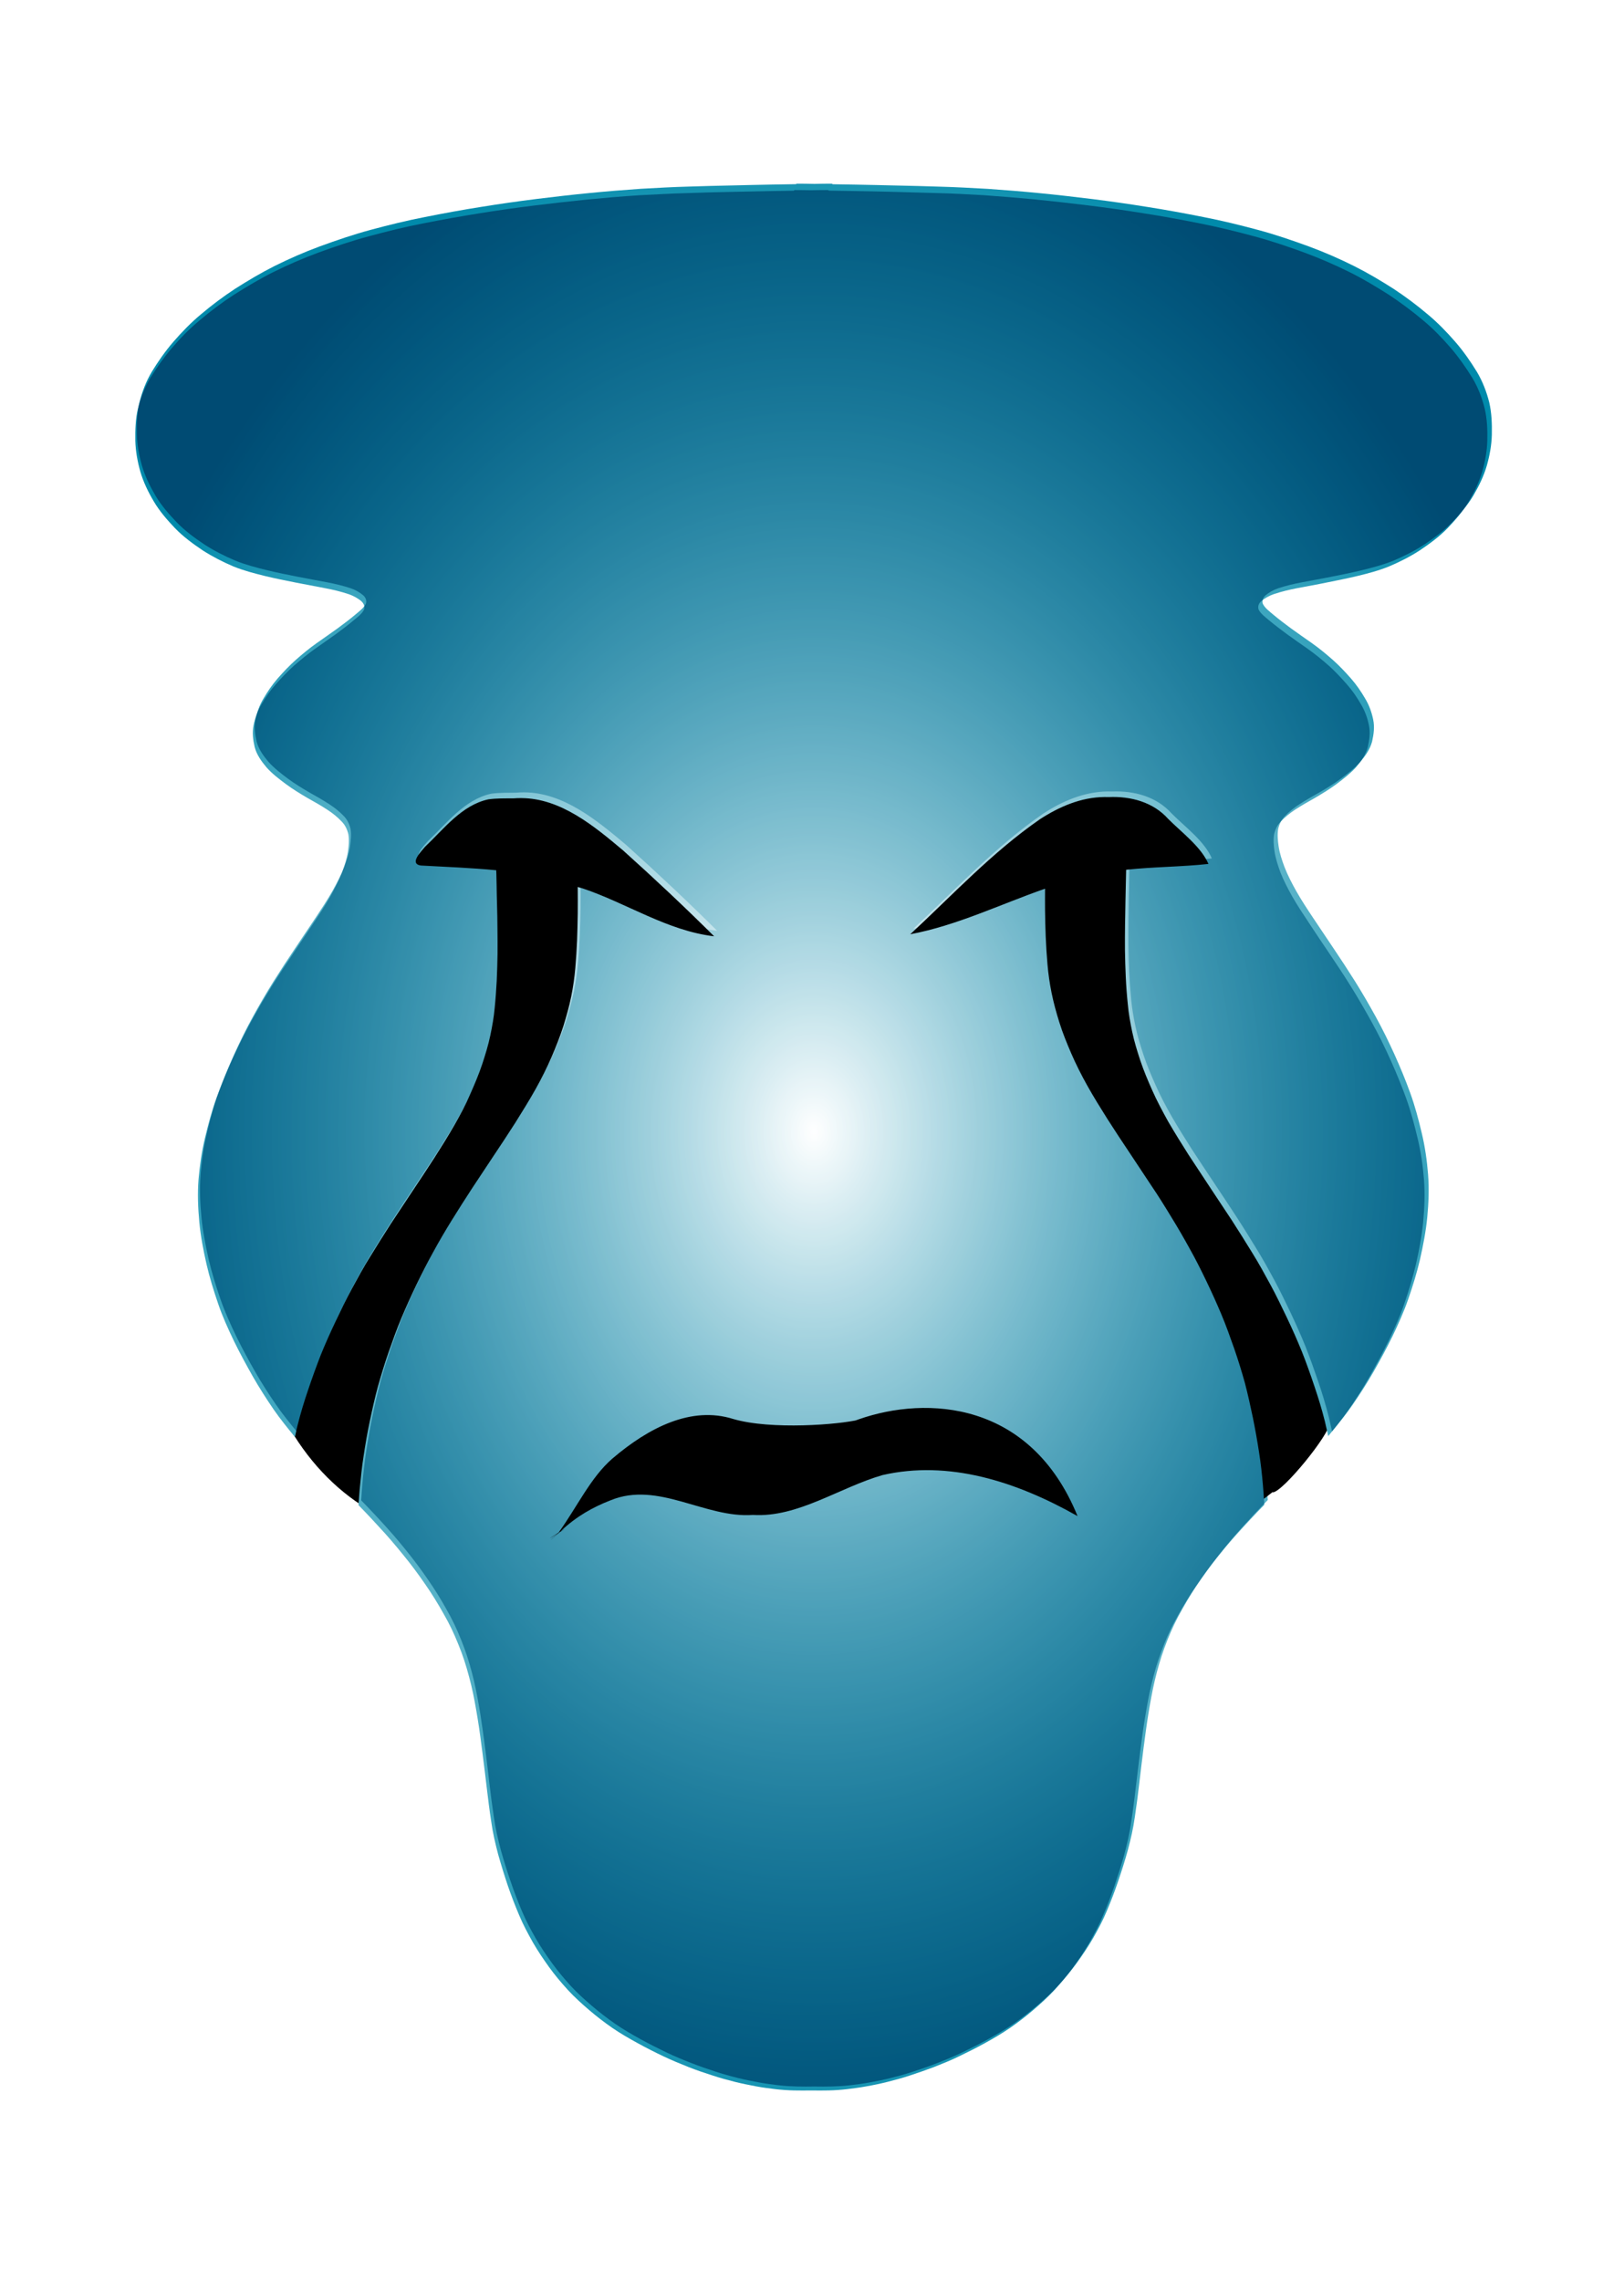
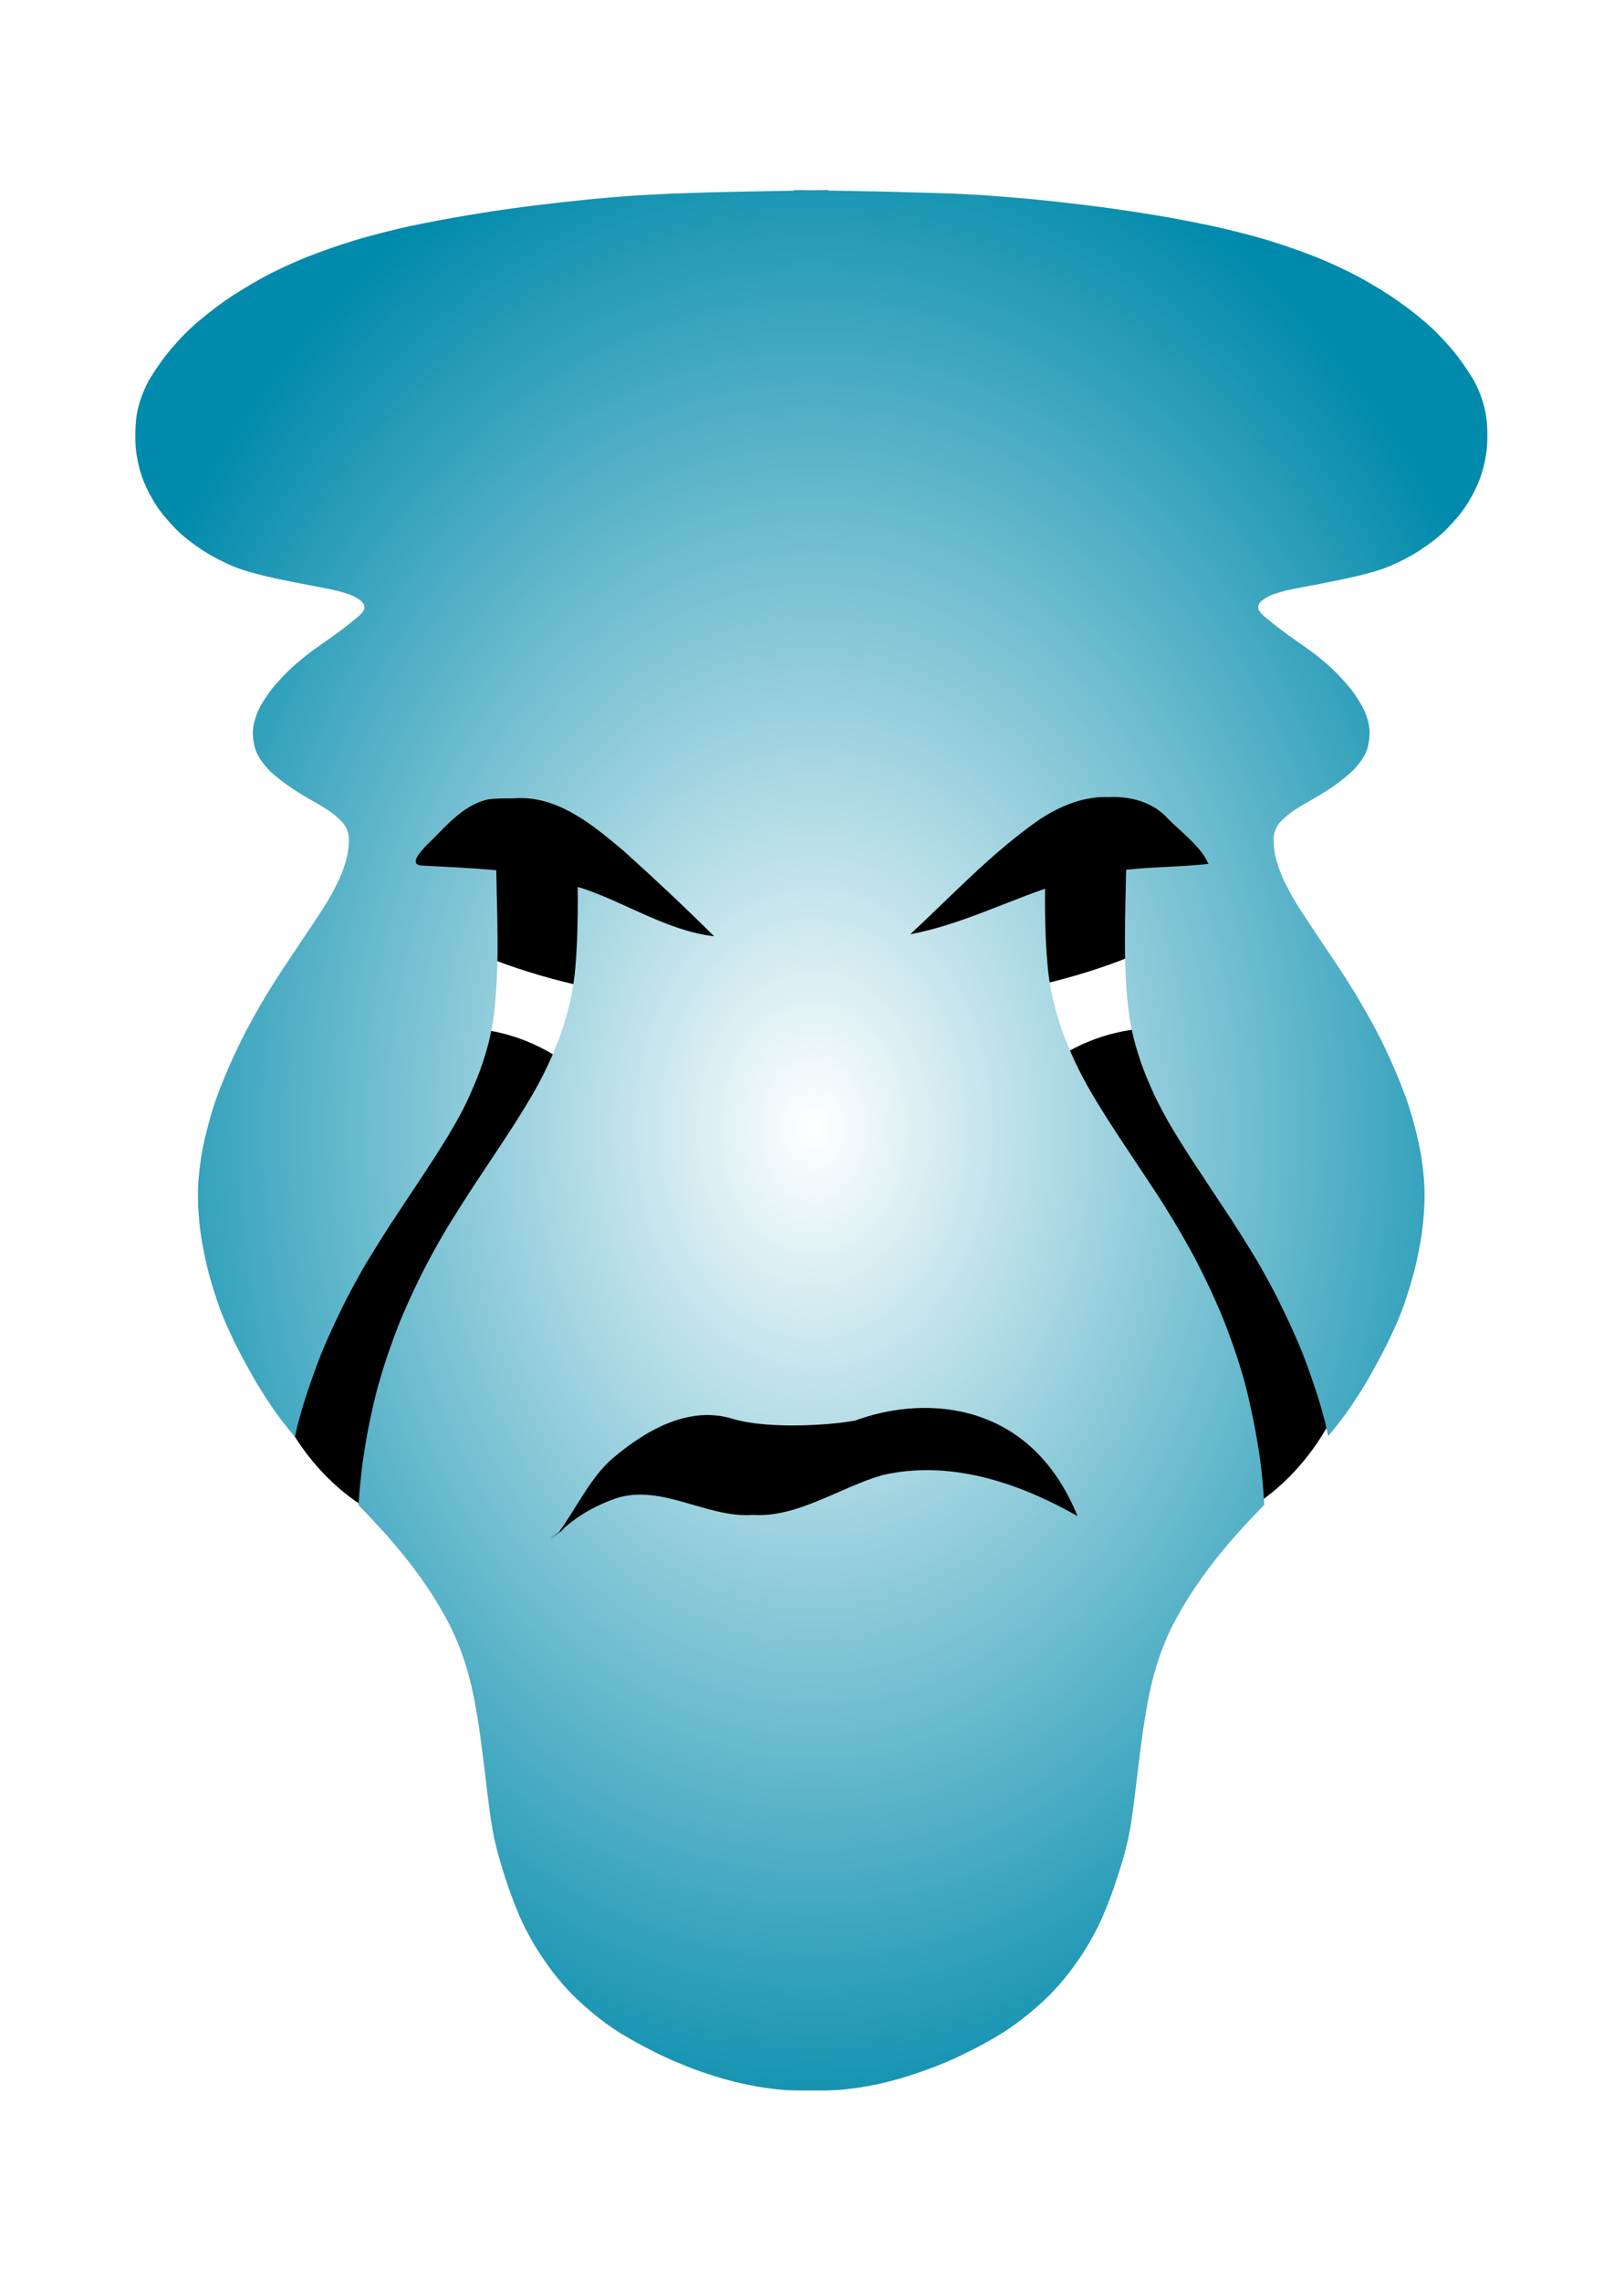
<svg xmlns="http://www.w3.org/2000/svg" xmlns:ns1="http://www.inkscape.org/namespaces/inkscape" xmlns:ns2="http://sodipodi.sourceforge.net/DTD/sodipodi-0.dtd" xmlns:xlink="http://www.w3.org/1999/xlink" width="11.976mm" height="16.818mm" viewBox="0 0 11.976 16.818" version="1.1" id="svg8" ns1:version="0.92.4 (5da689c313, 2019-01-14)" ns2:docname="WhiteLord.svg">
  <defs id="defs2">
    <linearGradient id="linearGradient1302" ns1:collect="always">
      <stop id="stop1298" offset="0" style="stop-color:#ffffff;stop-opacity:1" />
      <stop id="stop1300" offset="1" style="stop-color:#008aab;stop-opacity:1" />
    </linearGradient>
    <radialGradient ns1:collect="always" xlink:href="#linearGradient1302" id="radialGradient1273" gradientUnits="userSpaceOnUse" gradientTransform="matrix(1,0,0,1.352,41.829,121.228)" cx="94.355" cy="-344.447" fx="94.355" fy="-344.447" r="56.267" />
    <filter ns1:label="3D Marble" ns1:menu="Materials" ns1:menu-tooltip="3D warped marble texture" height="1.5" y="-0.25" width="1.5" x="-0.25" style="color-interpolation-filters:sRGB" id="filter1499">
      <feGaussianBlur stdDeviation="4" result="result8" id="feGaussianBlur1471" />
      <feTurbulence seed="50" result="result7" type="turbulence" numOctaves="7" baseFrequency="0.01 0.01" id="feTurbulence1473" />
      <feColorMatrix result="result5" values="1 0 0 0 0 0 1 0 0 0 0 0 1 0 0 0 0 0 1.4 0 " id="feColorMatrix1475" />
      <feComposite result="result6" in="result5" operator="in" in2="result8" id="feComposite1477" />
      <feDisplacementMap in="result5" xChannelSelector="A" yChannelSelector="A" scale="100" result="result4" in2="result6" id="feDisplacementMap1479" />
      <feFlood flood-opacity="1" flood-color="rgb(224,224,224)" id="feFlood1481" />
      <feComposite result="result2" operator="atop" in2="result4" id="feComposite1483" />
      <feComposite in="result2" operator="atop" in2="SourceGraphic" result="result9" id="feComposite1485" />
      <feBlend result="fbSourceGraphic" mode="darken" in2="result9" id="feBlend1487" />
      <feGaussianBlur stdDeviation="5" in="fbSourceGraphic" result="result0" id="feGaussianBlur1489" />
      <feSpecularLighting in="result0" result="result1" lighting-color="#ffffff" surfaceScale="8" specularConstant="0.8" specularExponent="30" id="feSpecularLighting1493">
        <feDistantLight elevation="55" azimuth="235" id="feDistantLight1491" />
      </feSpecularLighting>
      <feComposite in2="fbSourceGraphic" in="result1" result="result2" operator="in" id="feComposite1495" />
      <feComposite in="fbSourceGraphic" result="result4" operator="arithmetic" k2="1" k3="1" in2="result2" id="feComposite1497" k1="0" k4="0" />
    </filter>
    <filter ns1:label="3D Marble" ns1:menu="Materials" ns1:menu-tooltip="3D warped marble texture" height="1.5" y="-0.25" width="1.5" x="-0.25" style="color-interpolation-filters:sRGB" id="filter1529">
      <feGaussianBlur stdDeviation="4" result="result8" id="feGaussianBlur1501" />
      <feTurbulence seed="50" result="result7" type="turbulence" numOctaves="7" baseFrequency="0.01 0.01" id="feTurbulence1503" />
      <feColorMatrix result="result5" values="1 0 0 0 0 0 1 0 0 0 0 0 1 0 0 0 0 0 1.4 0 " id="feColorMatrix1505" />
      <feComposite result="result6" in="result5" operator="in" in2="result8" id="feComposite1507" />
      <feDisplacementMap in="result5" xChannelSelector="A" yChannelSelector="A" scale="100" result="result4" in2="result6" id="feDisplacementMap1509" />
      <feFlood flood-opacity="1" flood-color="rgb(224,224,224)" id="feFlood1511" />
      <feComposite result="result2" operator="atop" in2="result4" id="feComposite1513" />
      <feComposite in="result2" operator="atop" in2="SourceGraphic" result="result9" id="feComposite1515" />
      <feBlend result="fbSourceGraphic" mode="darken" in2="result9" id="feBlend1517" />
      <feGaussianBlur stdDeviation="5" in="fbSourceGraphic" result="result0" id="feGaussianBlur1519" />
      <feSpecularLighting in="result0" result="result1" lighting-color="#ffffff" surfaceScale="8" specularConstant="0.8" specularExponent="30" id="feSpecularLighting1523">
        <feDistantLight elevation="55" azimuth="235" id="feDistantLight1521" />
      </feSpecularLighting>
      <feComposite in2="fbSourceGraphic" in="result1" result="result2" operator="in" id="feComposite1525" />
      <feComposite in="fbSourceGraphic" result="result4" operator="arithmetic" k2="1" k3="1" in2="result2" id="feComposite1527" k1="0" k4="0" />
    </filter>
    <filter ns1:label="3D Marble" ns1:menu="Materials" ns1:menu-tooltip="3D warped marble texture" height="1.5" y="-0.25" width="1.5" x="-0.25" style="color-interpolation-filters:sRGB" id="filter1559">
      <feGaussianBlur stdDeviation="4" result="result8" id="feGaussianBlur1531" />
      <feTurbulence seed="50" result="result7" type="turbulence" numOctaves="7" baseFrequency="0.01 0.01" id="feTurbulence1533" />
      <feColorMatrix result="result5" values="1 0 0 0 0 0 1 0 0 0 0 0 1 0 0 0 0 0 1.4 0 " id="feColorMatrix1535" />
      <feComposite result="result6" in="result5" operator="in" in2="result8" id="feComposite1537" />
      <feDisplacementMap in="result5" xChannelSelector="A" yChannelSelector="A" scale="100" result="result4" in2="result6" id="feDisplacementMap1539" />
      <feFlood flood-opacity="1" flood-color="rgb(224,224,224)" id="feFlood1541" />
      <feComposite result="result2" operator="atop" in2="result4" id="feComposite1543" />
      <feComposite in="result2" operator="atop" in2="SourceGraphic" result="result9" id="feComposite1545" />
      <feBlend result="fbSourceGraphic" mode="darken" in2="result9" id="feBlend1547" />
      <feGaussianBlur stdDeviation="5" in="fbSourceGraphic" result="result0" id="feGaussianBlur1549" />
      <feSpecularLighting in="result0" result="result1" lighting-color="#ffffff" surfaceScale="8" specularConstant="0.8" specularExponent="30" id="feSpecularLighting1553">
        <feDistantLight elevation="55" azimuth="235" id="feDistantLight1551" />
      </feSpecularLighting>
      <feComposite in2="fbSourceGraphic" in="result1" result="result2" operator="in" id="feComposite1555" />
      <feComposite in="fbSourceGraphic" result="result4" operator="arithmetic" k2="1" k3="1" in2="result2" id="feComposite1557" k1="0" k4="0" />
    </filter>
    <filter ns1:label="3D Marble" ns1:menu="Materials" ns1:menu-tooltip="3D warped marble texture" height="1.5" y="-0.25" width="1.5" x="-0.25" style="color-interpolation-filters:sRGB" id="filter1589">
      <feGaussianBlur stdDeviation="4" result="result8" id="feGaussianBlur1561" />
      <feTurbulence seed="50" result="result7" type="turbulence" numOctaves="7" baseFrequency="0.01 0.01" id="feTurbulence1563" />
      <feColorMatrix result="result5" values="1 0 0 0 0 0 1 0 0 0 0 0 1 0 0 0 0 0 1.4 0 " id="feColorMatrix1565" />
      <feComposite result="result6" in="result5" operator="in" in2="result8" id="feComposite1567" />
      <feDisplacementMap in="result5" xChannelSelector="A" yChannelSelector="A" scale="100" result="result4" in2="result6" id="feDisplacementMap1569" />
      <feFlood flood-opacity="1" flood-color="rgb(224,224,224)" id="feFlood1571" />
      <feComposite result="result2" operator="atop" in2="result4" id="feComposite1573" />
      <feComposite in="result2" operator="atop" in2="SourceGraphic" result="result9" id="feComposite1575" />
      <feBlend result="fbSourceGraphic" mode="darken" in2="result9" id="feBlend1577" />
      <feGaussianBlur stdDeviation="5" in="fbSourceGraphic" result="result0" id="feGaussianBlur1579" />
      <feSpecularLighting in="result0" result="result1" lighting-color="#ffffff" surfaceScale="8" specularConstant="0.8" specularExponent="30" id="feSpecularLighting1583">
        <feDistantLight elevation="55" azimuth="235" id="feDistantLight1581" />
      </feSpecularLighting>
      <feComposite in2="fbSourceGraphic" in="result1" result="result2" operator="in" id="feComposite1585" />
      <feComposite in="fbSourceGraphic" result="result4" operator="arithmetic" k2="1" k3="1" in2="result2" id="feComposite1587" k1="0" k4="0" />
    </filter>
    <filter ns1:collect="always" style="color-interpolation-filters:sRGB" id="filter1807" x="-0.125" width="1.251" y="-0.073" height="1.146">
      <feGaussianBlur ns1:collect="always" stdDeviation="5.826" id="feGaussianBlur1809" />
    </filter>
    <filter ns1:collect="always" style="color-interpolation-filters:sRGB" id="filter1811" x="-0.126" width="1.253" y="-0.073" height="1.146">
      <feGaussianBlur ns1:collect="always" stdDeviation="5.826" id="feGaussianBlur1813" />
    </filter>
    <radialGradient ns1:collect="always" xlink:href="#linearGradient1302" id="radialGradient1843" gradientUnits="userSpaceOnUse" gradientTransform="matrix(0.102,0,0,0.138,61.508,-297.002)" cx="94.355" cy="-344.447" fx="94.355" fy="-344.447" r="56.267" />
    <filter ns1:label="Liquid" ns1:menu="Overlays" ns1:menu-tooltip="Colorizable filling with liquid transparency" height="2" y="-0.5" width="1.5" x="-0.25" style="color-interpolation-filters:sRGB" id="filter1550">
      <feFlood flood-color="rgb(158,236,254)" result="result9" id="feFlood1526" />
      <feGaussianBlur stdDeviation="7" result="result8" in="SourceGraphic" id="feGaussianBlur1528" />
      <feTurbulence seed="0" result="result7" type="turbulence" numOctaves="1" baseFrequency="0.02" id="feTurbulence1530" />
      <feColorMatrix result="result5" values="1 0 0 0 0 0 1 0 0 0 0 0 1 0 0 0 0 0 4 0 " id="feColorMatrix1532" />
      <feComposite in2="result8" result="result6" operator="in" in="result8" id="feComposite1534" />
      <feDisplacementMap in2="result6" in="result5" xChannelSelector="A" yChannelSelector="A" scale="100" result="result4" id="feDisplacementMap1536" />
      <feComposite in2="result4" result="result2" operator="in" in="result8" id="feComposite1538" />
      <feComposite in2="result2" result="fbSourceGraphic" in="SourceGraphic" operator="in" id="feComposite1540" />
      <feMerge result="result10" id="feMerge1546">
        <feMergeNode in="result9" id="feMergeNode1542" />
        <feMergeNode in="fbSourceGraphic" id="feMergeNode1544" />
      </feMerge>
      <feComposite in2="SourceGraphic" operator="in" result="result11" id="feComposite1548" />
    </filter>
    <filter ns1:label="Liquid" ns1:menu="Overlays" ns1:menu-tooltip="Colorizable filling with liquid transparency" height="2" y="-0.5" width="1.5" x="-0.25" style="color-interpolation-filters:sRGB" id="filter1576">
      <feFlood flood-color="rgb(158,236,254)" result="result9" id="feFlood1552" />
      <feGaussianBlur stdDeviation="7" result="result8" in="SourceGraphic" id="feGaussianBlur1554" />
      <feTurbulence seed="0" result="result7" type="turbulence" numOctaves="1" baseFrequency="0.02" id="feTurbulence1556" />
      <feColorMatrix result="result5" values="1 0 0 0 0 0 1 0 0 0 0 0 1 0 0 0 0 0 4 0 " id="feColorMatrix1558" />
      <feComposite in2="result8" result="result6" operator="in" in="result8" id="feComposite1560" />
      <feDisplacementMap in2="result6" in="result5" xChannelSelector="A" yChannelSelector="A" scale="100" result="result4" id="feDisplacementMap1562" />
      <feComposite in2="result4" result="result2" operator="in" in="result8" id="feComposite1564" />
      <feComposite in2="result2" result="fbSourceGraphic" in="SourceGraphic" operator="in" id="feComposite1566" />
      <feMerge result="result10" id="feMerge1572">
        <feMergeNode in="result9" id="feMergeNode1568" />
        <feMergeNode in="fbSourceGraphic" id="feMergeNode1570" />
      </feMerge>
      <feComposite in2="SourceGraphic" operator="in" result="result11" id="feComposite1574" />
    </filter>
    <filter ns1:label="Liquid" ns1:menu="Overlays" ns1:menu-tooltip="Colorizable filling with liquid transparency" height="2" y="-0.5" width="1.5" x="-0.25" style="color-interpolation-filters:sRGB" id="filter1602">
      <feFlood flood-color="rgb(158,236,254)" result="result9" id="feFlood1578" />
      <feGaussianBlur stdDeviation="7" result="result8" in="SourceGraphic" id="feGaussianBlur1580" />
      <feTurbulence seed="0" result="result7" type="turbulence" numOctaves="1" baseFrequency="0.02" id="feTurbulence1582" />
      <feColorMatrix result="result5" values="1 0 0 0 0 0 1 0 0 0 0 0 1 0 0 0 0 0 4 0 " id="feColorMatrix1584" />
      <feComposite in2="result8" result="result6" operator="in" in="result8" id="feComposite1586" />
      <feDisplacementMap in2="result6" in="result5" xChannelSelector="A" yChannelSelector="A" scale="100" result="result4" id="feDisplacementMap1588" />
      <feComposite in2="result4" result="result2" operator="in" in="result8" id="feComposite1590" />
      <feComposite in2="result2" result="fbSourceGraphic" in="SourceGraphic" operator="in" id="feComposite1592" />
      <feMerge result="result10" id="feMerge1598">
        <feMergeNode in="result9" id="feMergeNode1594" />
        <feMergeNode in="fbSourceGraphic" id="feMergeNode1596" />
      </feMerge>
      <feComposite in2="SourceGraphic" operator="in" result="result11" id="feComposite1600" />
    </filter>
    <filter ns1:label="Liquid" ns1:menu="Overlays" ns1:menu-tooltip="Colorizable filling with liquid transparency" height="2" y="-0.5" width="1.5" x="-0.25" style="color-interpolation-filters:sRGB" id="filter1628">
      <feFlood flood-color="rgb(158,236,254)" result="result9" id="feFlood1604" />
      <feGaussianBlur stdDeviation="7" result="result8" in="SourceGraphic" id="feGaussianBlur1606" />
      <feTurbulence seed="0" result="result7" type="turbulence" numOctaves="1" baseFrequency="0.02" id="feTurbulence1608" />
      <feColorMatrix result="result5" values="1 0 0 0 0 0 1 0 0 0 0 0 1 0 0 0 0 0 4 0 " id="feColorMatrix1610" />
      <feComposite in2="result8" result="result6" operator="in" in="result8" id="feComposite1612" />
      <feDisplacementMap in2="result6" in="result5" xChannelSelector="A" yChannelSelector="A" scale="100" result="result4" id="feDisplacementMap1614" />
      <feComposite in2="result4" result="result2" operator="in" in="result8" id="feComposite1616" />
      <feComposite in2="result2" result="fbSourceGraphic" in="SourceGraphic" operator="in" id="feComposite1618" />
      <feMerge result="result10" id="feMerge1624">
        <feMergeNode in="result9" id="feMergeNode1620" />
        <feMergeNode in="fbSourceGraphic" id="feMergeNode1622" />
      </feMerge>
      <feComposite in2="SourceGraphic" operator="in" result="result11" id="feComposite1626" />
    </filter>
    <filter ns1:label="Metallized Paint" ns1:menu="Materials" ns1:menu-tooltip="Metallized effect with a soft lighting, slightly translucent at the edges" style="color-interpolation-filters:sRGB" id="filter2226">
      <feGaussianBlur stdDeviation="1" result="result1" id="feGaussianBlur2200" />
      <feComposite in="result1" in2="result1" result="result4" operator="in" id="feComposite2202" />
      <feBlend in="result1" mode="screen" result="result5" in2="result4" id="feBlend2204" />
      <feGaussianBlur stdDeviation="8" result="result6" in="result5" id="feGaussianBlur2206" />
      <feComposite operator="atop" in="result6" in2="result5" result="result8" id="feComposite2208" />
      <feComposite operator="in" result="fbSourceGraphic" in="result6" in2="result8" id="feComposite2210" />
      <feGaussianBlur result="result0" in="fbSourceGraphic" stdDeviation="2.5" id="feGaussianBlur2212" />
      <feSpecularLighting specularExponent="45" specularConstant="1.5" surfaceScale="1" lighting-color="#ffffff" result="result1" in="result0" id="feSpecularLighting2216">
        <fePointLight z="21000" y="-9000" x="-6000" id="fePointLight2214" />
      </feSpecularLighting>
      <feComposite operator="in" result="result2" in="result1" in2="fbSourceGraphic" id="feComposite2218" />
      <feComposite k3="1" k2="1" operator="arithmetic" result="result4" in="fbSourceGraphic" in2="result2" id="feComposite2220" k1="0" k4="0" />
      <feComposite operator="in" in2="result4" result="result91" id="feComposite2222" />
      <feBlend mode="multiply" in2="result91" id="feBlend2224" />
    </filter>
    <filter ns1:label="Metallized Paint" ns1:menu="Materials" ns1:menu-tooltip="Metallized effect with a soft lighting, slightly translucent at the edges" style="color-interpolation-filters:sRGB" id="filter2254">
      <feGaussianBlur stdDeviation="1" result="result1" id="feGaussianBlur2228" />
      <feComposite in="result1" in2="result1" result="result4" operator="in" id="feComposite2230" />
      <feBlend in="result1" mode="screen" result="result5" in2="result4" id="feBlend2232" />
      <feGaussianBlur stdDeviation="8" result="result6" in="result5" id="feGaussianBlur2234" />
      <feComposite operator="atop" in="result6" in2="result5" result="result8" id="feComposite2236" />
      <feComposite operator="in" result="fbSourceGraphic" in="result6" in2="result8" id="feComposite2238" />
      <feGaussianBlur result="result0" in="fbSourceGraphic" stdDeviation="2.5" id="feGaussianBlur2240" />
      <feSpecularLighting specularExponent="45" specularConstant="1.5" surfaceScale="1" lighting-color="#ffffff" result="result1" in="result0" id="feSpecularLighting2244">
        <fePointLight z="21000" y="-9000" x="-6000" id="fePointLight2242" />
      </feSpecularLighting>
      <feComposite operator="in" result="result2" in="result1" in2="fbSourceGraphic" id="feComposite2246" />
      <feComposite k3="1" k2="1" operator="arithmetic" result="result4" in="fbSourceGraphic" in2="result2" id="feComposite2248" k1="0" k4="0" />
      <feComposite operator="in" in2="result4" result="result91" id="feComposite2250" />
      <feBlend mode="multiply" in2="result91" id="feBlend2252" />
    </filter>
    <filter ns1:label="Metallized Paint" ns1:menu="Materials" ns1:menu-tooltip="Metallized effect with a soft lighting, slightly translucent at the edges" style="color-interpolation-filters:sRGB" id="filter2282">
      <feGaussianBlur stdDeviation="1" result="result1" id="feGaussianBlur2256" />
      <feComposite in="result1" in2="result1" result="result4" operator="in" id="feComposite2258" />
      <feBlend in="result1" mode="screen" result="result5" in2="result4" id="feBlend2260" />
      <feGaussianBlur stdDeviation="8" result="result6" in="result5" id="feGaussianBlur2262" />
      <feComposite operator="atop" in="result6" in2="result5" result="result8" id="feComposite2264" />
      <feComposite operator="in" result="fbSourceGraphic" in="result6" in2="result8" id="feComposite2266" />
      <feGaussianBlur result="result0" in="fbSourceGraphic" stdDeviation="2.5" id="feGaussianBlur2268" />
      <feSpecularLighting specularExponent="45" specularConstant="1.5" surfaceScale="1" lighting-color="#ffffff" result="result1" in="result0" id="feSpecularLighting2272">
        <fePointLight z="21000" y="-9000" x="-6000" id="fePointLight2270" />
      </feSpecularLighting>
      <feComposite operator="in" result="result2" in="result1" in2="fbSourceGraphic" id="feComposite2274" />
      <feComposite k3="1" k2="1" operator="arithmetic" result="result4" in="fbSourceGraphic" in2="result2" id="feComposite2276" k1="0" k4="0" />
      <feComposite operator="in" in2="result4" result="result91" id="feComposite2278" />
      <feBlend mode="multiply" in2="result91" id="feBlend2280" />
    </filter>
    <filter ns1:label="Metallized Paint" ns1:menu="Materials" ns1:menu-tooltip="Metallized effect with a soft lighting, slightly translucent at the edges" style="color-interpolation-filters:sRGB" id="filter2310">
      <feGaussianBlur stdDeviation="1" result="result1" id="feGaussianBlur2284" />
      <feComposite in="result1" in2="result1" result="result4" operator="in" id="feComposite2286" />
      <feBlend in="result1" mode="screen" result="result5" in2="result4" id="feBlend2288" />
      <feGaussianBlur stdDeviation="8" result="result6" in="result5" id="feGaussianBlur2290" />
      <feComposite operator="atop" in="result6" in2="result5" result="result8" id="feComposite2292" />
      <feComposite operator="in" result="fbSourceGraphic" in="result6" in2="result8" id="feComposite2294" />
      <feGaussianBlur result="result0" in="fbSourceGraphic" stdDeviation="2.5" id="feGaussianBlur2296" />
      <feSpecularLighting specularExponent="45" specularConstant="1.5" surfaceScale="1" lighting-color="#ffffff" result="result1" in="result0" id="feSpecularLighting2300">
        <fePointLight z="21000" y="-9000" x="-6000" id="fePointLight2298" />
      </feSpecularLighting>
      <feComposite operator="in" result="result2" in="result1" in2="fbSourceGraphic" id="feComposite2302" />
      <feComposite k3="1" k2="1" operator="arithmetic" result="result4" in="fbSourceGraphic" in2="result2" id="feComposite2304" k1="0" k4="0" />
      <feComposite operator="in" in2="result4" result="result91" id="feComposite2306" />
      <feBlend mode="multiply" in2="result91" id="feBlend2308" />
    </filter>
    <filter ns1:label="Metallized Paint" ns1:menu="Materials" ns1:menu-tooltip="Metallized effect with a soft lighting, slightly translucent at the edges" style="color-interpolation-filters:sRGB" id="filter2226-2">
      <feGaussianBlur stdDeviation="1" result="result1" id="feGaussianBlur2200-7" />
      <feComposite in="result1" in2="result1" result="result4" operator="in" id="feComposite2202-4" />
      <feBlend in="result1" mode="screen" result="result5" in2="result4" id="feBlend2204-8" />
      <feGaussianBlur stdDeviation="8" result="result6" in="result5" id="feGaussianBlur2206-6" />
      <feComposite operator="atop" in="result6" in2="result5" result="result8" id="feComposite2208-7" />
      <feComposite operator="in" result="fbSourceGraphic" in="result6" in2="result8" id="feComposite2210-8" />
      <feGaussianBlur result="result0" in="fbSourceGraphic" stdDeviation="2.5" id="feGaussianBlur2212-1" />
      <feSpecularLighting specularExponent="45" specularConstant="1.5" surfaceScale="1" lighting-color="#ffffff" result="result1" in="result0" id="feSpecularLighting2216-1">
        <fePointLight z="21000" y="-9000" x="-6000" id="fePointLight2214-4" />
      </feSpecularLighting>
      <feComposite operator="in" result="result2" in="result1" in2="fbSourceGraphic" id="feComposite2218-1" />
      <feComposite k3="1" k2="1" operator="arithmetic" result="result4" in="fbSourceGraphic" in2="result2" id="feComposite2220-5" k1="0" k4="0" />
      <feComposite operator="in" in2="result4" result="result91" id="feComposite2222-0" />
      <feBlend mode="multiply" in2="result91" id="feBlend2224-2" />
    </filter>
    <filter ns1:collect="always" style="color-interpolation-filters:sRGB" id="filter1080" x="-0.014" width="1.028" y="-0.093" height="1.185">
      <feGaussianBlur ns1:collect="always" stdDeviation="0.021" id="feGaussianBlur1082" />
    </filter>
  </defs>
  <ns2:namedview id="base" pagecolor="#ffffff" bordercolor="#666666" borderopacity="1.0" ns1:pageopacity="0.0" ns1:pageshadow="2" ns1:zoom="1.979899" ns1:cx="-48.803482" ns1:cy="104.09862" ns1:document-units="mm" ns1:current-layer="layer1" showgrid="false" ns1:window-width="1920" ns1:window-height="1017" ns1:window-x="-8" ns1:window-y="-8" ns1:window-maximized="1" ns1:snap-global="true" fit-margin-top="0" fit-margin-left="0" fit-margin-right="0" fit-margin-bottom="0" />
  <g ns1:groupmode="layer" id="layer2" ns1:label="Layer 2" style="display:inline" transform="translate(-29.755,0.172)" />
  <g ns1:label="Layer 1" ns1:groupmode="layer" id="layer1" transform="translate(-65.133,352.856)" style="display:inline">
    <g style="display:inline" transform="matrix(0.102,0,0,0.102,86.764,-309.353)" id="g1346" ns1:export-filename="C:\Users\Jesse\Alagadda1.png" ns1:export-xdpi="8.3474932" ns1:export-ydpi="8.3474932">
      <ellipse ry="18.332" rx="15.119" cy="-333.842" cx="-178.783" id="ellipse1338" style="opacity:1;fill:#000000;fill-opacity:1;fill-rule:nonzero;stroke:none;stroke-width:1.786;stroke-linecap:round;stroke-linejoin:miter;stroke-miterlimit:4;stroke-dasharray:none;stroke-dashoffset:0;stroke-opacity:1;paint-order:normal" />
      <ellipse style="opacity:1;fill:#000000;fill-opacity:1;fill-rule:nonzero;stroke:none;stroke-width:1.786;stroke-linecap:round;stroke-linejoin:miter;stroke-miterlimit:4;stroke-dasharray:none;stroke-dashoffset:0;stroke-opacity:1;paint-order:normal" id="ellipse1340" cx="-128.512" cy="-333.842" rx="15.119" ry="18.332" />
-       <ellipse ry="37.231" rx="31.089" cy="-337.055" cx="-154.12" id="ellipse1342" style="opacity:1;fill:#000000;fill-opacity:1;fill-rule:nonzero;stroke:none;stroke-width:1.786;stroke-linecap:round;stroke-linejoin:miter;stroke-miterlimit:4;stroke-dasharray:none;stroke-dashoffset:0;stroke-opacity:1;paint-order:normal" />
      <ellipse ry="12.001" rx="31.75" cy="-365.498" cx="-153.647" id="ellipse1344" style="opacity:1;fill:#000000;fill-opacity:1;fill-rule:nonzero;stroke:none;stroke-width:1.786;stroke-linecap:round;stroke-linejoin:miter;stroke-miterlimit:4;stroke-dasharray:none;stroke-dashoffset:0;stroke-opacity:1;paint-order:normal" />
    </g>
-     <path style="display:inline;opacity:1;fill:#000000;fill-opacity:1;fill-rule:nonzero;stroke:none;stroke-width:4.822;stroke-linecap:round;stroke-linejoin:miter;stroke-miterlimit:4;stroke-dasharray:none;stroke-dashoffset:0;stroke-opacity:1;paint-order:normal;filter:url(#filter1807)" d="m 385.542,-1206.185 c -4.16,-3.618 -11.685,-13.104 -11.685,-14.73 0,-1.635 3.083,-11.547 6.077,-19.541 5.329,-14.226 12.018,-26.284 28.027,-50.523 8.546,-12.939 13.946,-22.895 16.895,-31.147 3.329,-9.315 4.087,-15.91 4.068,-35.388 -0.009,-9.775 -0.198,-17.954 -0.42,-18.175 -0.222,-0.222 -5.03,-0.742 -10.686,-1.156 -5.656,-0.414 -10.515,-0.988 -10.798,-1.274 -0.955,-0.967 11.917,-13.342 15.909,-15.295 3.474,-1.7 4.362,-1.825 11.184,-1.572 7.033,0.26 7.715,0.428 13.398,3.287 3.294,1.657 8.399,4.959 11.345,7.338 7.934,6.405 27.466,25.228 26.51,25.547 -1.273,0.424 -10.204,-2.474 -16.348,-5.306 -5.387,-2.483 -17.584,-7.405 -18.349,-7.405 -0.211,0 -0.386,4.42 -0.388,9.821 -0.01,23.305 -4.165,35.353 -21.123,61.25 -21.244,32.444 -29.169,48.664 -34.274,70.154 -1.994,8.394 -3.885,20.311 -3.885,24.484 0,3.691 -0.859,3.633 -5.458,-0.367 z" id="path1703" ns1:connector-curvature="0" transform="matrix(0.027,0,0,0.027,57.247,-309.353)" ns1:export-filename="C:\Users\Jesse\Alagadda1.png" ns1:export-xdpi="8.3474932" ns1:export-ydpi="8.3474932" />
-     <path style="display:inline;opacity:1;fill:#000000;fill-opacity:1;fill-rule:nonzero;stroke:none;stroke-width:4.822;stroke-linecap:round;stroke-linejoin:miter;stroke-miterlimit:4;stroke-dasharray:none;stroke-dashoffset:0;stroke-opacity:1;paint-order:normal;filter:url(#filter1811)" d="m 638.185,-1210.634 c -2.348,-19.261 -7.04,-35.519 -15.05,-52.151 -5.738,-11.915 -9.169,-17.719 -21.63,-36.599 -10.23,-15.499 -16.712,-27.963 -19.36,-37.231 -1.878,-6.572 -3.281,-18.662 -3.285,-28.305 -10e-4,-3.241 -0.223,-5.893 -0.492,-5.893 -0.269,0 -5.974,2.062 -12.679,4.583 -13.842,5.204 -20.291,7.198 -20.992,6.491 -0.576,-0.582 13.964,-14.531 23.271,-22.324 7.807,-6.537 14.159,-10.535 19.041,-11.985 4.242,-1.26 13.812,-1.375 17.69,-0.213 4.531,1.357 18.858,14.701 17.376,16.184 -0.264,0.264 -5.194,0.801 -10.956,1.194 l -10.477,0.714 -0.22,14.286 c -0.288,18.722 0.657,27.882 3.867,37.5 3.333,9.985 7.317,17.359 19.295,35.714 12.95,19.844 14.224,22.003 20.188,34.214 4.816,9.862 11.513,28.336 11.513,31.761 0,3.208 -12.955,19.025 -15.583,19.025 -0.368,0 -1.051,-3.134 -1.518,-6.964 z" id="path1709" ns1:connector-curvature="0" transform="matrix(0.027,0,0,0.027,57.247,-309.353)" ns1:export-filename="C:\Users\Jesse\Alagadda1.png" ns1:export-xdpi="8.3474932" ns1:export-ydpi="8.3474932" />
    <path style="opacity:1;vector-effect:none;fill:url(#radialGradient1843);fill-opacity:1;stroke:none;stroke-width:0.027;stroke-linecap:butt;stroke-linejoin:miter;stroke-miterlimit:4;stroke-dasharray:none;stroke-dashoffset:0;stroke-opacity:1" d="m 70.993,-351.454 -0.007,0.004 c -0.058,6.3e-4 -0.116,0.002 -0.175,0.003 -0.097,0.002 -0.194,0.004 -0.291,0.006 -0.108,0.002 -0.216,0.005 -0.324,0.009 -0.118,0.003 -0.235,0.01 -0.353,0.016 -0.125,0.008 -0.25,0.019 -0.375,0.031 -0.131,0.013 -0.262,0.028 -0.392,0.044 -0.136,0.017 -0.272,0.036 -0.408,0.058 -0.138,0.022 -0.276,0.047 -0.413,0.074 -0.135,0.026 -0.268,0.059 -0.401,0.095 -0.127,0.034 -0.251,0.076 -0.374,0.121 -0.114,0.042 -0.226,0.091 -0.335,0.145 -0.1,0.05 -0.196,0.108 -0.291,0.168 -0.087,0.057 -0.17,0.119 -0.25,0.187 -0.075,0.062 -0.143,0.132 -0.206,0.206 -0.058,0.068 -0.109,0.141 -0.156,0.217 -0.042,0.071 -0.072,0.148 -0.092,0.228 -0.018,0.077 -0.02,0.157 -0.019,0.236 0.002,0.077 0.016,0.153 0.037,0.228 0.023,0.078 0.058,0.15 0.099,0.219 0.043,0.073 0.099,0.137 0.157,0.198 0.061,0.063 0.132,0.115 0.205,0.164 0.072,0.046 0.148,0.085 0.226,0.118 0.076,0.031 0.155,0.051 0.235,0.071 0.075,0.018 0.15,0.033 0.226,0.048 0.071,0.014 0.143,0.027 0.214,0.041 0.059,0.011 0.117,0.025 0.174,0.044 0.035,0.012 0.068,0.03 0.096,0.054 0.017,0.018 0.024,0.036 0.018,0.059 -0.016,0.033 -0.049,0.057 -0.077,0.08 -0.043,0.036 -0.088,0.07 -0.133,0.103 -0.051,0.036 -0.102,0.072 -0.153,0.108 -0.054,0.038 -0.104,0.08 -0.154,0.123 -0.048,0.043 -0.092,0.09 -0.135,0.138 -0.04,0.045 -0.074,0.095 -0.104,0.147 -0.029,0.048 -0.048,0.1 -0.059,0.155 -0.011,0.054 -0.004,0.107 0.008,0.16 0.015,0.058 0.05,0.106 0.088,0.151 0.042,0.047 0.092,0.085 0.143,0.123 0.05,0.037 0.104,0.07 0.157,0.101 0.05,0.028 0.1,0.056 0.147,0.087 0.039,0.025 0.075,0.054 0.106,0.087 0.026,0.026 0.041,0.058 0.05,0.094 0.007,0.043 0.003,0.086 -0.003,0.128 -0.008,0.053 -0.025,0.103 -0.043,0.153 -0.024,0.061 -0.055,0.12 -0.087,0.178 -0.039,0.068 -0.082,0.134 -0.126,0.199 -0.049,0.074 -0.099,0.149 -0.149,0.223 -0.054,0.08 -0.107,0.16 -0.158,0.242 -0.054,0.086 -0.105,0.174 -0.154,0.264 -0.049,0.089 -0.094,0.182 -0.137,0.275 -0.042,0.093 -0.081,0.188 -0.116,0.284 -0.035,0.097 -0.061,0.196 -0.085,0.296 -0.024,0.1 -0.038,0.202 -0.047,0.304 -0.008,0.105 -0.004,0.211 0.006,0.316 0.01,0.104 0.03,0.207 0.053,0.309 0.023,0.099 0.053,0.196 0.086,0.292 0.032,0.095 0.074,0.186 0.117,0.276 0.043,0.088 0.09,0.174 0.138,0.259 0.048,0.084 0.1,0.165 0.154,0.244 0.049,0.071 0.103,0.137 0.157,0.203 0.007,-0.029 0.012,-0.059 0.02,-0.089 0.022,-0.087 0.048,-0.173 0.077,-0.258 0.029,-0.086 0.06,-0.172 0.093,-0.257 0.034,-0.084 0.071,-0.167 0.11,-0.249 0.039,-0.082 0.078,-0.163 0.121,-0.242 0.043,-0.079 0.086,-0.159 0.134,-0.235 0.05,-0.081 0.1,-0.162 0.152,-0.242 0.053,-0.08 0.106,-0.16 0.159,-0.24 0.054,-0.081 0.107,-0.161 0.16,-0.243 0.051,-0.08 0.102,-0.161 0.149,-0.243 0.043,-0.075 0.084,-0.151 0.118,-0.231 0.032,-0.072 0.063,-0.145 0.088,-0.22 0.023,-0.07 0.045,-0.141 0.06,-0.213 0.014,-0.067 0.026,-0.134 0.032,-0.202 0.007,-0.067 0.011,-0.133 0.015,-0.2 0.003,-0.066 0.005,-0.132 0.006,-0.198 3.01e-4,-0.062 3.01e-4,-0.125 -6.89e-4,-0.187 -5.05e-4,-0.058 -0.001,-0.116 -0.003,-0.174 -9.38e-4,-0.047 -0.003,-0.094 -0.003,-0.141 -6.89e-4,-0.03 -0.001,-0.06 -0.002,-0.089 -2.13e-4,-0.009 -6.89e-4,-0.017 -0.001,-0.026 -0.186,-0.018 -0.374,-0.025 -0.557,-0.035 -0.087,-0.014 0.005,-0.105 0.032,-0.138 0.14,-0.132 0.271,-0.308 0.468,-0.35 0.062,-0.008 0.121,-0.007 0.183,-0.007 0.02,-0.002 0.039,-0.002 0.059,-0.002 0.291,0.001 0.538,0.207 0.752,0.387 0.228,0.205 0.454,0.417 0.67,0.632 -0.346,-0.041 -0.644,-0.244 -0.969,-0.353 -0.012,-0.004 -0.025,-0.006 -0.037,-0.011 2e-5,0.002 3.3e-5,0.004 5.3e-5,0.006 5.06e-4,0.063 6.26e-4,0.126 5.2e-5,0.189 -6.89e-4,0.067 -0.003,0.133 -0.005,0.2 -0.003,0.068 -0.007,0.136 -0.013,0.203 -0.006,0.07 -0.016,0.14 -0.03,0.209 -0.015,0.075 -0.036,0.148 -0.058,0.22 -0.025,0.077 -0.055,0.153 -0.087,0.227 -0.035,0.081 -0.075,0.16 -0.118,0.237 -0.047,0.084 -0.098,0.165 -0.149,0.247 -0.052,0.082 -0.106,0.163 -0.16,0.244 -0.053,0.08 -0.106,0.16 -0.159,0.24 -0.052,0.079 -0.102,0.159 -0.152,0.239 -0.047,0.076 -0.092,0.153 -0.135,0.232 -0.043,0.078 -0.084,0.158 -0.123,0.239 -0.039,0.081 -0.076,0.163 -0.111,0.246 -0.035,0.083 -0.065,0.168 -0.095,0.253 -0.029,0.084 -0.055,0.169 -0.079,0.254 -0.023,0.085 -0.042,0.171 -0.06,0.257 -0.018,0.084 -0.032,0.168 -0.045,0.253 -0.013,0.082 -0.021,0.164 -0.029,0.246 -0.003,0.039 -0.006,0.078 -0.009,0.117 0.067,0.068 0.131,0.138 0.195,0.208 0.062,0.069 0.121,0.141 0.179,0.214 0.054,0.069 0.105,0.141 0.153,0.213 0.047,0.071 0.09,0.146 0.131,0.221 0.04,0.075 0.072,0.152 0.102,0.231 0.029,0.078 0.051,0.158 0.071,0.239 0.02,0.082 0.034,0.165 0.048,0.249 0.014,0.085 0.025,0.171 0.036,0.256 0.011,0.084 0.021,0.169 0.031,0.253 0.01,0.083 0.02,0.166 0.033,0.249 0.011,0.082 0.03,0.162 0.051,0.242 0.022,0.078 0.046,0.156 0.072,0.233 0.025,0.073 0.053,0.145 0.083,0.216 0.029,0.07 0.065,0.136 0.102,0.202 0.037,0.064 0.078,0.124 0.121,0.184 0.042,0.058 0.088,0.112 0.136,0.165 0.049,0.053 0.103,0.102 0.158,0.149 0.055,0.047 0.111,0.09 0.17,0.131 0.06,0.041 0.124,0.078 0.188,0.113 0.062,0.034 0.125,0.066 0.188,0.096 0.061,0.029 0.124,0.055 0.187,0.08 0.058,0.023 0.117,0.043 0.177,0.062 0.054,0.018 0.109,0.033 0.165,0.047 0.052,0.013 0.104,0.023 0.156,0.033 0.048,0.009 0.096,0.015 0.145,0.021 0.044,0.005 0.089,0.008 0.133,0.009 0.06,0.001 0.069,6.3e-4 0.128,1.8e-4 0.059,4.2e-4 0.068,0.001 0.128,-1.8e-4 0.045,-10e-4 0.089,-0.004 0.133,-0.009 0.048,-0.006 0.097,-0.012 0.145,-0.021 0.052,-0.009 0.104,-0.02 0.156,-0.033 0.056,-0.014 0.111,-0.029 0.165,-0.047 0.059,-0.019 0.118,-0.04 0.177,-0.062 0.063,-0.025 0.126,-0.05 0.187,-0.08 0.064,-0.031 0.127,-0.062 0.188,-0.096 0.064,-0.035 0.127,-0.072 0.187,-0.113 0.059,-0.041 0.116,-0.085 0.17,-0.131 0.055,-0.047 0.109,-0.096 0.158,-0.149 0.048,-0.053 0.094,-0.107 0.136,-0.165 0.043,-0.059 0.084,-0.12 0.121,-0.184 0.037,-0.065 0.073,-0.132 0.102,-0.202 0.03,-0.071 0.058,-0.143 0.083,-0.216 0.026,-0.077 0.051,-0.154 0.073,-0.233 0.021,-0.08 0.04,-0.16 0.051,-0.242 0.013,-0.083 0.023,-0.166 0.033,-0.249 0.01,-0.084 0.02,-0.169 0.031,-0.253 0.011,-0.086 0.022,-0.171 0.036,-0.256 0.014,-0.083 0.028,-0.167 0.048,-0.249 0.019,-0.081 0.042,-0.161 0.071,-0.239 0.029,-0.079 0.062,-0.157 0.102,-0.231 0.041,-0.075 0.084,-0.15 0.131,-0.221 0.049,-0.073 0.099,-0.144 0.153,-0.213 0.057,-0.073 0.116,-0.145 0.179,-0.214 0.064,-0.071 0.13,-0.142 0.197,-0.21 -0.003,-0.047 -0.006,-0.095 -0.01,-0.142 -0.007,-0.082 -0.016,-0.164 -0.029,-0.246 -0.013,-0.085 -0.028,-0.169 -0.045,-0.253 -0.018,-0.086 -0.037,-0.172 -0.059,-0.257 -0.024,-0.086 -0.05,-0.17 -0.079,-0.254 -0.03,-0.085 -0.06,-0.17 -0.095,-0.253 -0.035,-0.083 -0.072,-0.165 -0.111,-0.246 -0.039,-0.081 -0.079,-0.161 -0.123,-0.239 -0.043,-0.078 -0.088,-0.156 -0.135,-0.232 -0.049,-0.081 -0.099,-0.161 -0.152,-0.239 -0.053,-0.08 -0.106,-0.16 -0.159,-0.24 -0.054,-0.081 -0.108,-0.162 -0.16,-0.244 -0.051,-0.081 -0.102,-0.163 -0.149,-0.247 -0.043,-0.077 -0.083,-0.156 -0.118,-0.237 -0.032,-0.074 -0.063,-0.15 -0.087,-0.227 -0.023,-0.073 -0.043,-0.146 -0.058,-0.22 -0.014,-0.069 -0.024,-0.139 -0.03,-0.209 -0.006,-0.068 -0.01,-0.135 -0.013,-0.203 -0.003,-0.067 -0.004,-0.133 -0.005,-0.2 -5.48e-4,-0.051 -1.77e-4,-0.103 5.4e-5,-0.155 -0.33,0.115 -0.649,0.271 -0.994,0.336 0.311,-0.289 0.605,-0.605 0.956,-0.848 0.143,-0.093 0.303,-0.162 0.475,-0.164 0.011,-1.8e-4 0.023,-10e-6 0.034,3.6e-4 0.161,-0.007 0.327,0.037 0.438,0.162 0.101,0.101 0.241,0.204 0.296,0.331 -0.201,0.022 -0.405,0.021 -0.607,0.043 -2.3e-5,6.3e-4 -8.1e-5,0.002 -1.02e-4,0.002 -8.76e-4,0.03 -0.001,0.059 -0.002,0.089 -5.47e-4,0.047 -0.002,0.094 -0.003,0.141 -0.001,0.058 -0.002,0.116 -0.003,0.174 -0.001,0.062 -0.001,0.125 -6.89e-4,0.187 8.76e-4,0.066 0.003,0.132 0.006,0.198 0.003,0.067 0.008,0.133 0.015,0.2 0.006,0.068 0.018,0.135 0.032,0.202 0.015,0.072 0.037,0.143 0.06,0.213 0.025,0.075 0.056,0.148 0.088,0.22 0.035,0.079 0.076,0.155 0.118,0.231 0.048,0.082 0.098,0.163 0.149,0.243 0.053,0.081 0.107,0.162 0.16,0.243 0.053,0.08 0.106,0.16 0.159,0.24 0.052,0.08 0.102,0.161 0.152,0.242 0.048,0.077 0.091,0.156 0.134,0.235 0.043,0.079 0.082,0.161 0.121,0.242 0.039,0.082 0.076,0.165 0.11,0.249 0.034,0.085 0.064,0.171 0.093,0.257 0.029,0.085 0.055,0.171 0.077,0.258 0.009,0.036 0.016,0.073 0.025,0.11 0.053,-0.064 0.105,-0.129 0.152,-0.197 0.054,-0.079 0.107,-0.16 0.154,-0.244 0.048,-0.085 0.095,-0.171 0.138,-0.259 0.043,-0.09 0.085,-0.181 0.117,-0.276 0.033,-0.096 0.063,-0.193 0.086,-0.292 0.023,-0.102 0.043,-0.205 0.053,-0.309 0.01,-0.105 0.014,-0.211 0.006,-0.316 -0.008,-0.102 -0.023,-0.204 -0.047,-0.304 -0.024,-0.1 -0.05,-0.199 -0.085,-0.296 -0.035,-0.096 -0.074,-0.191 -0.116,-0.284 -0.042,-0.093 -0.087,-0.185 -0.137,-0.275 -0.049,-0.089 -0.1,-0.177 -0.154,-0.264 -0.051,-0.082 -0.104,-0.162 -0.158,-0.242 -0.05,-0.074 -0.1,-0.148 -0.149,-0.223 -0.043,-0.065 -0.087,-0.131 -0.126,-0.199 -0.032,-0.058 -0.063,-0.116 -0.087,-0.178 -0.018,-0.05 -0.035,-0.1 -0.043,-0.153 -0.006,-0.042 -0.01,-0.086 -0.003,-0.128 0.009,-0.036 0.024,-0.068 0.05,-0.094 0.032,-0.033 0.068,-0.062 0.106,-0.087 0.048,-0.031 0.097,-0.059 0.147,-0.087 0.054,-0.032 0.107,-0.064 0.157,-0.101 0.05,-0.038 0.1,-0.076 0.143,-0.123 0.038,-0.045 0.073,-0.093 0.088,-0.151 0.012,-0.053 0.019,-0.106 0.008,-0.16 -0.011,-0.055 -0.03,-0.107 -0.059,-0.155 -0.03,-0.052 -0.064,-0.102 -0.104,-0.147 -0.042,-0.048 -0.086,-0.095 -0.134,-0.138 -0.049,-0.043 -0.1,-0.085 -0.154,-0.123 -0.051,-0.036 -0.102,-0.071 -0.153,-0.108 -0.045,-0.034 -0.09,-0.067 -0.133,-0.103 -0.028,-0.024 -0.061,-0.047 -0.077,-0.08 -0.006,-0.024 0.001,-0.042 0.018,-0.059 0.028,-0.024 0.061,-0.042 0.096,-0.054 0.057,-0.019 0.116,-0.033 0.174,-0.044 0.071,-0.014 0.143,-0.026 0.214,-0.041 0.075,-0.015 0.151,-0.03 0.226,-0.048 0.079,-0.019 0.159,-0.04 0.235,-0.071 0.078,-0.033 0.155,-0.072 0.226,-0.118 0.073,-0.049 0.144,-0.101 0.205,-0.164 0.058,-0.061 0.114,-0.125 0.157,-0.198 0.041,-0.069 0.076,-0.142 0.099,-0.219 0.021,-0.074 0.035,-0.15 0.037,-0.228 0.002,-0.079 -0.001,-0.159 -0.019,-0.236 -0.02,-0.08 -0.049,-0.157 -0.092,-0.228 -0.047,-0.076 -0.098,-0.149 -0.156,-0.217 -0.064,-0.074 -0.131,-0.144 -0.206,-0.206 -0.079,-0.067 -0.163,-0.129 -0.25,-0.187 -0.094,-0.06 -0.191,-0.118 -0.291,-0.168 -0.109,-0.054 -0.221,-0.103 -0.335,-0.145 -0.123,-0.045 -0.247,-0.087 -0.374,-0.121 -0.133,-0.036 -0.266,-0.068 -0.401,-0.095 -0.137,-0.027 -0.275,-0.053 -0.413,-0.074 -0.135,-0.022 -0.271,-0.041 -0.408,-0.058 -0.131,-0.016 -0.261,-0.031 -0.392,-0.044 -0.125,-0.012 -0.25,-0.022 -0.375,-0.031 -0.118,-0.007 -0.235,-0.013 -0.353,-0.016 -0.108,-0.003 -0.216,-0.006 -0.324,-0.009 -0.097,-0.002 -0.194,-0.005 -0.291,-0.006 -0.058,-10e-4 -0.116,-0.002 -0.175,-0.003 l -0.007,-0.004 c -0.02,0 -0.041,3.5e-4 -0.061,3.5e-4 -0.022,6.3e-4 -0.045,6.3e-4 -0.067,10e-4 -0.022,-3.5e-4 -0.045,-4.2e-4 -0.067,-10e-4 -0.02,0 -0.041,-3.5e-4 -0.061,-3.5e-4 z" id="path6863-8-1" ns1:connector-curvature="0" ns1:export-filename="C:\Users\Jesse\Alagadda1.png" ns1:export-xdpi="8.3474932" ns1:export-ydpi="8.3474932" />
-     <path ns1:export-ydpi="8.3474932" ns1:export-xdpi="8.3474932" ns1:export-filename="C:\Users\Jesse\Alagadda1.png" ns1:connector-curvature="0" id="path1365" d="m 134.927,-413.228 -0.068,0.041 c -0.572,0.008 -1.143,0.018 -1.715,0.029 -0.951,0.015 -1.901,0.041 -2.852,0.062 -1.061,0.022 -2.121,0.049 -3.182,0.084 -1.155,0.03 -2.31,0.095 -3.463,0.16 -1.229,0.083 -2.456,0.183 -3.681,0.303 -1.286,0.124 -2.569,0.273 -3.851,0.431 -1.337,0.167 -2.671,0.356 -4.001,0.573 -1.357,0.212 -2.708,0.462 -4.055,0.73 -1.324,0.256 -2.633,0.577 -3.935,0.928 -1.244,0.334 -2.464,0.751 -3.673,1.192 -1.123,0.414 -2.221,0.894 -3.291,1.427 -0.982,0.494 -1.927,1.057 -2.854,1.647 -0.853,0.56 -1.671,1.172 -2.449,1.831 -0.737,0.611 -1.401,1.298 -2.027,2.021 -0.573,0.666 -1.075,1.385 -1.534,2.133 -0.417,0.697 -0.707,1.451 -0.903,2.237 -0.173,0.76 -0.199,1.541 -0.183,2.318 0.02,0.761 0.156,1.505 0.363,2.235 0.221,0.761 0.569,1.471 0.968,2.153 0.422,0.719 0.971,1.345 1.544,1.946 0.599,0.621 1.295,1.132 2.01,1.61 0.702,0.455 1.45,0.832 2.219,1.159 0.745,0.302 1.523,0.506 2.302,0.697 0.734,0.177 1.474,0.327 2.214,0.473 0.701,0.139 1.404,0.263 2.105,0.397 0.579,0.11 1.153,0.245 1.713,0.43 0.347,0.116 0.665,0.293 0.943,0.53 0.167,0.172 0.238,0.35 0.18,0.581 -0.157,0.328 -0.482,0.556 -0.753,0.789 -0.422,0.356 -0.865,0.687 -1.309,1.015 -0.496,0.358 -1,0.705 -1.5,1.058 -0.528,0.372 -1.024,0.784 -1.509,1.21 -0.471,0.42 -0.904,0.879 -1.32,1.353 -0.388,0.446 -0.722,0.934 -1.019,1.445 -0.285,0.472 -0.468,0.986 -0.578,1.523 -0.107,0.53 -0.038,1.055 0.081,1.575 0.151,0.571 0.49,1.043 0.867,1.485 0.415,0.459 0.906,0.837 1.399,1.206 0.493,0.365 1.017,0.684 1.546,0.993 0.489,0.273 0.977,0.548 1.446,0.855 0.38,0.245 0.732,0.526 1.045,0.853 0.254,0.26 0.405,0.573 0.488,0.923 0.068,0.417 0.03,0.841 -0.032,1.257 -0.075,0.516 -0.242,1.01 -0.423,1.497 -0.236,0.604 -0.535,1.18 -0.852,1.745 -0.38,0.67 -0.806,1.314 -1.232,1.955 -0.485,0.731 -0.975,1.458 -1.465,2.186 -0.527,0.784 -1.045,1.574 -1.548,2.374 -0.531,0.847 -1.032,1.711 -1.513,2.587 -0.486,0.879 -0.925,1.782 -1.34,2.696 -0.413,0.916 -0.8,1.845 -1.141,2.79 -0.344,0.947 -0.602,1.921 -0.834,2.901 -0.235,0.981 -0.378,1.978 -0.458,2.982 -0.081,1.035 -0.04,2.071 0.058,3.103 0.098,1.024 0.296,2.034 0.521,3.037 0.224,0.971 0.522,1.922 0.846,2.864 0.319,0.929 0.726,1.823 1.149,2.708 0.422,0.865 0.881,1.709 1.357,2.545 0.467,0.821 0.98,1.616 1.515,2.395 0.476,0.694 1.009,1.346 1.543,1.996 0.067,-0.289 0.121,-0.582 0.195,-0.869 0.22,-0.855 0.47,-1.701 0.759,-2.535 0.289,-0.846 0.586,-1.689 0.915,-2.52 0.332,-0.827 0.7,-1.639 1.078,-2.446 0.379,-0.8 0.767,-1.595 1.186,-2.375 0.421,-0.779 0.848,-1.556 1.316,-2.308 0.486,-0.798 0.98,-1.591 1.49,-2.373 0.516,-0.789 1.038,-1.575 1.561,-2.359 0.529,-0.791 1.055,-1.585 1.575,-2.382 0.501,-0.787 0.998,-1.576 1.465,-2.384 0.419,-0.738 0.822,-1.485 1.163,-2.262 0.319,-0.708 0.622,-1.425 0.869,-2.162 0.23,-0.688 0.442,-1.383 0.592,-2.093 0.141,-0.655 0.254,-1.315 0.316,-1.983 0.065,-0.653 0.11,-1.307 0.143,-1.963 0.029,-0.647 0.047,-1.293 0.055,-1.94 0.003,-0.612 0.003,-1.225 -0.007,-1.837 -0.005,-0.57 -0.014,-1.14 -0.024,-1.71 -0.009,-0.462 -0.026,-0.925 -0.031,-1.388 -0.007,-0.292 -0.011,-0.585 -0.02,-0.877 -0.002,-0.085 -0.007,-0.17 -0.01,-0.255 -1.829,-0.171 -3.672,-0.243 -5.469,-0.345 -0.85,-0.133 0.049,-1.035 0.315,-1.35 1.371,-1.298 2.661,-3.023 4.594,-3.44 0.606,-0.08 1.19,-0.066 1.792,-0.072 0.194,-0.018 0.386,-0.026 0.577,-0.025 2.854,0.011 5.276,2.031 7.379,3.797 2.24,2.015 4.452,4.092 6.58,6.207 -3.392,-0.404 -6.317,-2.397 -9.514,-3.466 -0.117,-0.045 -0.242,-0.062 -0.36,-0.104 1.9e-4,0.021 3.2e-4,0.042 5.2e-4,0.062 0.005,0.617 0.006,1.234 5.1e-4,1.852 -0.007,0.655 -0.026,1.31 -0.051,1.964 -0.028,0.666 -0.07,1.33 -0.129,1.994 -0.058,0.689 -0.161,1.372 -0.294,2.051 -0.146,0.733 -0.351,1.451 -0.573,2.164 -0.24,0.76 -0.54,1.498 -0.856,2.229 -0.342,0.797 -0.74,1.567 -1.157,2.327 -0.463,0.823 -0.962,1.624 -1.464,2.423 -0.511,0.806 -1.043,1.599 -1.569,2.395 -0.521,0.784 -1.042,1.569 -1.561,2.355 -0.514,0.772 -1.004,1.56 -1.489,2.35 -0.461,0.746 -0.899,1.506 -1.321,2.274 -0.425,0.77 -0.82,1.555 -1.203,2.346 -0.386,0.795 -0.746,1.602 -1.093,2.414 -0.342,0.816 -0.639,1.65 -0.93,2.485 -0.288,0.822 -0.544,1.654 -0.777,2.493 -0.223,0.834 -0.41,1.677 -0.584,2.523 -0.173,0.824 -0.315,1.653 -0.443,2.485 -0.123,0.8 -0.211,1.605 -0.284,2.411 -0.033,0.383 -0.056,0.766 -0.084,1.149 0.654,0.667 1.291,1.35 1.915,2.044 0.611,0.676 1.189,1.381 1.753,2.097 0.53,0.677 1.026,1.38 1.504,2.094 0.465,0.701 0.885,1.429 1.285,2.168 0.389,0.732 0.709,1.496 0.998,2.272 0.281,0.767 0.504,1.553 0.695,2.347 0.192,0.806 0.331,1.624 0.468,2.441 0.133,0.836 0.244,1.675 0.353,2.514 0.108,0.827 0.203,1.655 0.301,2.483 0.094,0.816 0.2,1.631 0.323,2.443 0.111,0.804 0.296,1.595 0.503,2.379 0.212,0.768 0.454,1.528 0.712,2.282 0.242,0.719 0.516,1.425 0.81,2.124 0.286,0.683 0.634,1.337 1.001,1.979 0.363,0.624 0.768,1.222 1.191,1.806 0.412,0.567 0.865,1.102 1.335,1.622 0.481,0.524 1.011,1.001 1.551,1.462 0.535,0.457 1.094,0.885 1.671,1.289 0.591,0.407 1.213,0.766 1.841,1.113 0.607,0.334 1.226,0.644 1.849,0.946 0.6,0.29 1.217,0.54 1.837,0.783 0.571,0.224 1.15,0.424 1.733,0.613 0.534,0.174 1.074,0.327 1.62,0.461 0.506,0.125 1.018,0.227 1.531,0.32 0.471,0.087 0.945,0.152 1.421,0.206 0.435,0.049 0.871,0.074 1.308,0.086 0.591,0.013 0.673,0.008 1.255,0.002 0.582,0.006 0.664,0.011 1.255,-0.002 0.437,-0.012 0.873,-0.038 1.308,-0.086 0.476,-0.054 0.951,-0.119 1.422,-0.206 0.513,-0.092 1.024,-0.195 1.531,-0.32 0.545,-0.134 1.086,-0.287 1.62,-0.461 0.583,-0.189 1.162,-0.389 1.733,-0.613 0.62,-0.244 1.237,-0.493 1.837,-0.783 0.623,-0.301 1.243,-0.612 1.849,-0.946 0.627,-0.347 1.249,-0.706 1.84,-1.113 0.576,-0.404 1.135,-0.832 1.671,-1.289 0.541,-0.462 1.071,-0.938 1.552,-1.462 0.469,-0.52 0.923,-1.055 1.335,-1.622 0.423,-0.584 0.828,-1.182 1.191,-1.806 0.367,-0.642 0.715,-1.296 1.001,-1.979 0.293,-0.699 0.568,-1.405 0.81,-2.124 0.258,-0.754 0.501,-1.514 0.712,-2.282 0.207,-0.784 0.392,-1.574 0.503,-2.379 0.123,-0.812 0.228,-1.627 0.322,-2.443 0.098,-0.828 0.193,-1.656 0.301,-2.483 0.109,-0.839 0.22,-1.678 0.353,-2.514 0.136,-0.817 0.276,-1.634 0.468,-2.441 0.191,-0.794 0.413,-1.579 0.694,-2.347 0.288,-0.776 0.609,-1.54 0.998,-2.272 0.4,-0.739 0.82,-1.468 1.285,-2.168 0.478,-0.714 0.974,-1.417 1.504,-2.094 0.564,-0.716 1.142,-1.42 1.753,-2.097 0.631,-0.701 1.273,-1.392 1.934,-2.065 -0.033,-0.466 -0.062,-0.931 -0.102,-1.396 -0.073,-0.806 -0.161,-1.61 -0.284,-2.41 -0.128,-0.832 -0.27,-1.661 -0.443,-2.485 -0.174,-0.846 -0.361,-1.689 -0.584,-2.523 -0.233,-0.839 -0.489,-1.671 -0.777,-2.493 -0.291,-0.835 -0.589,-1.669 -0.931,-2.485 -0.347,-0.812 -0.707,-1.62 -1.093,-2.414 -0.383,-0.791 -0.778,-1.576 -1.203,-2.346 -0.422,-0.769 -0.86,-1.528 -1.321,-2.274 -0.485,-0.791 -0.976,-1.578 -1.489,-2.35 -0.518,-0.786 -1.039,-1.571 -1.561,-2.355 -0.527,-0.796 -1.059,-1.589 -1.569,-2.395 -0.502,-0.799 -1.001,-1.601 -1.464,-2.423 -0.417,-0.76 -0.815,-1.529 -1.157,-2.326 -0.316,-0.731 -0.616,-1.47 -0.856,-2.229 -0.223,-0.712 -0.427,-1.431 -0.573,-2.163 -0.133,-0.678 -0.236,-1.362 -0.294,-2.051 -0.059,-0.663 -0.101,-1.328 -0.129,-1.994 -0.025,-0.654 -0.044,-1.309 -0.051,-1.964 -0.005,-0.506 -0.002,-1.011 5.2e-4,-1.517 -3.243,1.128 -6.371,2.658 -9.754,3.303 3.056,-2.84 5.936,-5.941 9.386,-8.322 1.399,-0.917 2.978,-1.589 4.663,-1.612 0.112,-0.002 0.225,-10e-5 0.338,0.004 1.584,-0.064 3.205,0.364 4.303,1.592 0.995,0.995 2.369,1.999 2.902,3.247 -1.969,0.217 -3.973,0.208 -5.953,0.422 -2.3e-4,0.008 -8e-4,0.016 -0.001,0.024 -0.009,0.292 -0.013,0.585 -0.02,0.877 -0.005,0.462 -0.022,0.925 -0.031,1.387 -0.011,0.57 -0.019,1.141 -0.024,1.711 -0.01,0.612 -0.01,1.224 -0.007,1.837 0.008,0.647 0.026,1.294 0.055,1.941 0.033,0.655 0.078,1.31 0.143,1.963 0.063,0.668 0.176,1.328 0.316,1.983 0.151,0.711 0.362,1.405 0.592,2.093 0.247,0.737 0.55,1.453 0.869,2.161 0.341,0.778 0.743,1.525 1.163,2.263 0.466,0.808 0.964,1.598 1.465,2.384 0.52,0.797 1.046,1.59 1.575,2.382 0.523,0.784 1.045,1.57 1.561,2.359 0.511,0.782 1.004,1.576 1.49,2.373 0.468,0.752 0.896,1.528 1.316,2.307 0.419,0.779 0.807,1.576 1.186,2.375 0.378,0.807 0.746,1.618 1.078,2.446 0.329,0.831 0.626,1.675 0.915,2.521 0.288,0.834 0.539,1.68 0.759,2.535 0.092,0.356 0.16,0.717 0.241,1.076 0.518,-0.631 1.035,-1.262 1.497,-1.935 0.535,-0.779 1.047,-1.573 1.515,-2.395 0.476,-0.836 0.935,-1.681 1.357,-2.545 0.423,-0.885 0.831,-1.779 1.149,-2.708 0.324,-0.942 0.622,-1.892 0.846,-2.864 0.225,-1.002 0.424,-2.013 0.522,-3.037 0.098,-1.032 0.139,-2.068 0.058,-3.103 -0.08,-1.004 -0.222,-2.001 -0.457,-2.982 -0.232,-0.98 -0.49,-1.954 -0.834,-2.901 -0.341,-0.945 -0.728,-1.874 -1.141,-2.79 -0.415,-0.914 -0.855,-1.817 -1.34,-2.696 -0.481,-0.876 -0.981,-1.74 -1.512,-2.587 -0.502,-0.8 -1.02,-1.59 -1.548,-2.374 -0.49,-0.728 -0.98,-1.455 -1.465,-2.186 -0.427,-0.641 -0.852,-1.285 -1.232,-1.955 -0.317,-0.565 -0.616,-1.141 -0.852,-1.745 -0.181,-0.487 -0.348,-0.981 -0.423,-1.497 -0.061,-0.415 -0.101,-0.84 -0.032,-1.257 0.083,-0.35 0.234,-0.663 0.488,-0.923 0.312,-0.326 0.665,-0.607 1.045,-0.853 0.469,-0.307 0.957,-0.582 1.446,-0.855 0.529,-0.309 1.052,-0.628 1.545,-0.993 0.494,-0.368 0.985,-0.747 1.399,-1.206 0.377,-0.442 0.716,-0.914 0.867,-1.485 0.119,-0.52 0.188,-1.045 0.081,-1.575 -0.111,-0.538 -0.293,-1.051 -0.578,-1.523 -0.296,-0.511 -0.631,-0.999 -1.019,-1.445 -0.416,-0.474 -0.849,-0.933 -1.32,-1.353 -0.485,-0.426 -0.981,-0.837 -1.509,-1.21 -0.5,-0.353 -1.004,-0.7 -1.5,-1.058 -0.444,-0.329 -0.886,-0.659 -1.309,-1.015 -0.271,-0.233 -0.597,-0.461 -0.753,-0.789 -0.058,-0.231 0.014,-0.409 0.181,-0.581 0.278,-0.237 0.596,-0.413 0.943,-0.53 0.559,-0.185 1.134,-0.321 1.713,-0.43 0.701,-0.134 1.404,-0.259 2.105,-0.397 0.74,-0.147 1.481,-0.296 2.214,-0.473 0.779,-0.191 1.557,-0.395 2.302,-0.697 0.769,-0.327 1.517,-0.704 2.219,-1.159 0.715,-0.478 1.41,-0.988 2.01,-1.61 0.573,-0.6 1.122,-1.227 1.545,-1.946 0.399,-0.682 0.746,-1.392 0.968,-2.153 0.207,-0.73 0.343,-1.474 0.363,-2.235 0.015,-0.776 -0.011,-1.557 -0.183,-2.318 -0.196,-0.785 -0.486,-1.54 -0.903,-2.237 -0.459,-0.748 -0.96,-1.467 -1.534,-2.133 -0.626,-0.722 -1.29,-1.41 -2.027,-2.021 -0.779,-0.659 -1.597,-1.271 -2.449,-1.831 -0.926,-0.591 -1.872,-1.154 -2.854,-1.647 -1.071,-0.534 -2.168,-1.014 -3.291,-1.427 -1.21,-0.441 -2.429,-0.859 -3.673,-1.192 -1.302,-0.35 -2.611,-0.671 -3.936,-0.928 -1.347,-0.268 -2.697,-0.518 -4.055,-0.73 -1.33,-0.216 -2.664,-0.406 -4.001,-0.573 -1.282,-0.158 -2.566,-0.307 -3.851,-0.431 -1.226,-0.12 -2.453,-0.22 -3.681,-0.303 -1.154,-0.065 -2.307,-0.129 -3.463,-0.16 -1.06,-0.035 -2.121,-0.062 -3.182,-0.084 -0.951,-0.022 -1.901,-0.047 -2.852,-0.062 -0.572,-0.011 -1.143,-0.021 -1.715,-0.029 l -0.068,-0.041 c -0.199,0 -0.398,0.003 -0.597,0.003 -0.22,0.008 -0.44,0.009 -0.66,0.013 -0.22,-0.004 -0.44,-0.006 -0.659,-0.013 -0.199,0 -0.398,-0.003 -0.597,-0.003 z" style="opacity:1;vector-effect:none;fill:url(#radialGradient1273);fill-opacity:1;stroke:none;stroke-width:0.265;stroke-linecap:butt;stroke-linejoin:miter;stroke-miterlimit:4;stroke-dasharray:none;stroke-dashoffset:0;stroke-opacity:1;filter:url(#filter2282)" transform="matrix(0.102,0,0,0.102,57.247,-309.353)" />
    <path style="opacity:1;vector-effect:none;fill:#000000;fill-opacity:1;stroke:none;stroke-width:0.198;stroke-linecap:butt;stroke-linejoin:miter;stroke-miterlimit:4;stroke-dasharray:none;stroke-dashoffset:0;stroke-opacity:1;filter:url(#filter1080)" d="m 71.176,-342.265 c -0.137,0.021 -0.62,0.045 -0.888,-0.003 -0.296,-0.057 -0.596,0.037 -0.853,0.171 -0.153,0.081 -0.249,0.209 -0.379,0.319 -0.051,0.02 -0.107,0.042 -0.003,0.003 -0.096,0.052 -0.038,0.022 0.009,-0.004 0.056,-0.022 0.043,-0.018 0.009,-0.005 0.108,-0.063 0.228,-0.104 0.351,-0.133 0.336,-0.085 0.667,0.078 1.005,0.063 0.317,0.012 0.609,-0.118 0.915,-0.172 0.465,-0.065 0.94,0.026 1.376,0.177 -0.331,-0.497 -1.064,-0.52 -1.542,-0.418 -0.478,0.102 0.137,-0.021 0,3.9e-4 z" id="path1016" ns1:connector-curvature="0" ns2:nodetypes="zcccccccccczz" transform="matrix(1.045,0,0,1.709,-2.911,242.543)" />
  </g>
</svg>